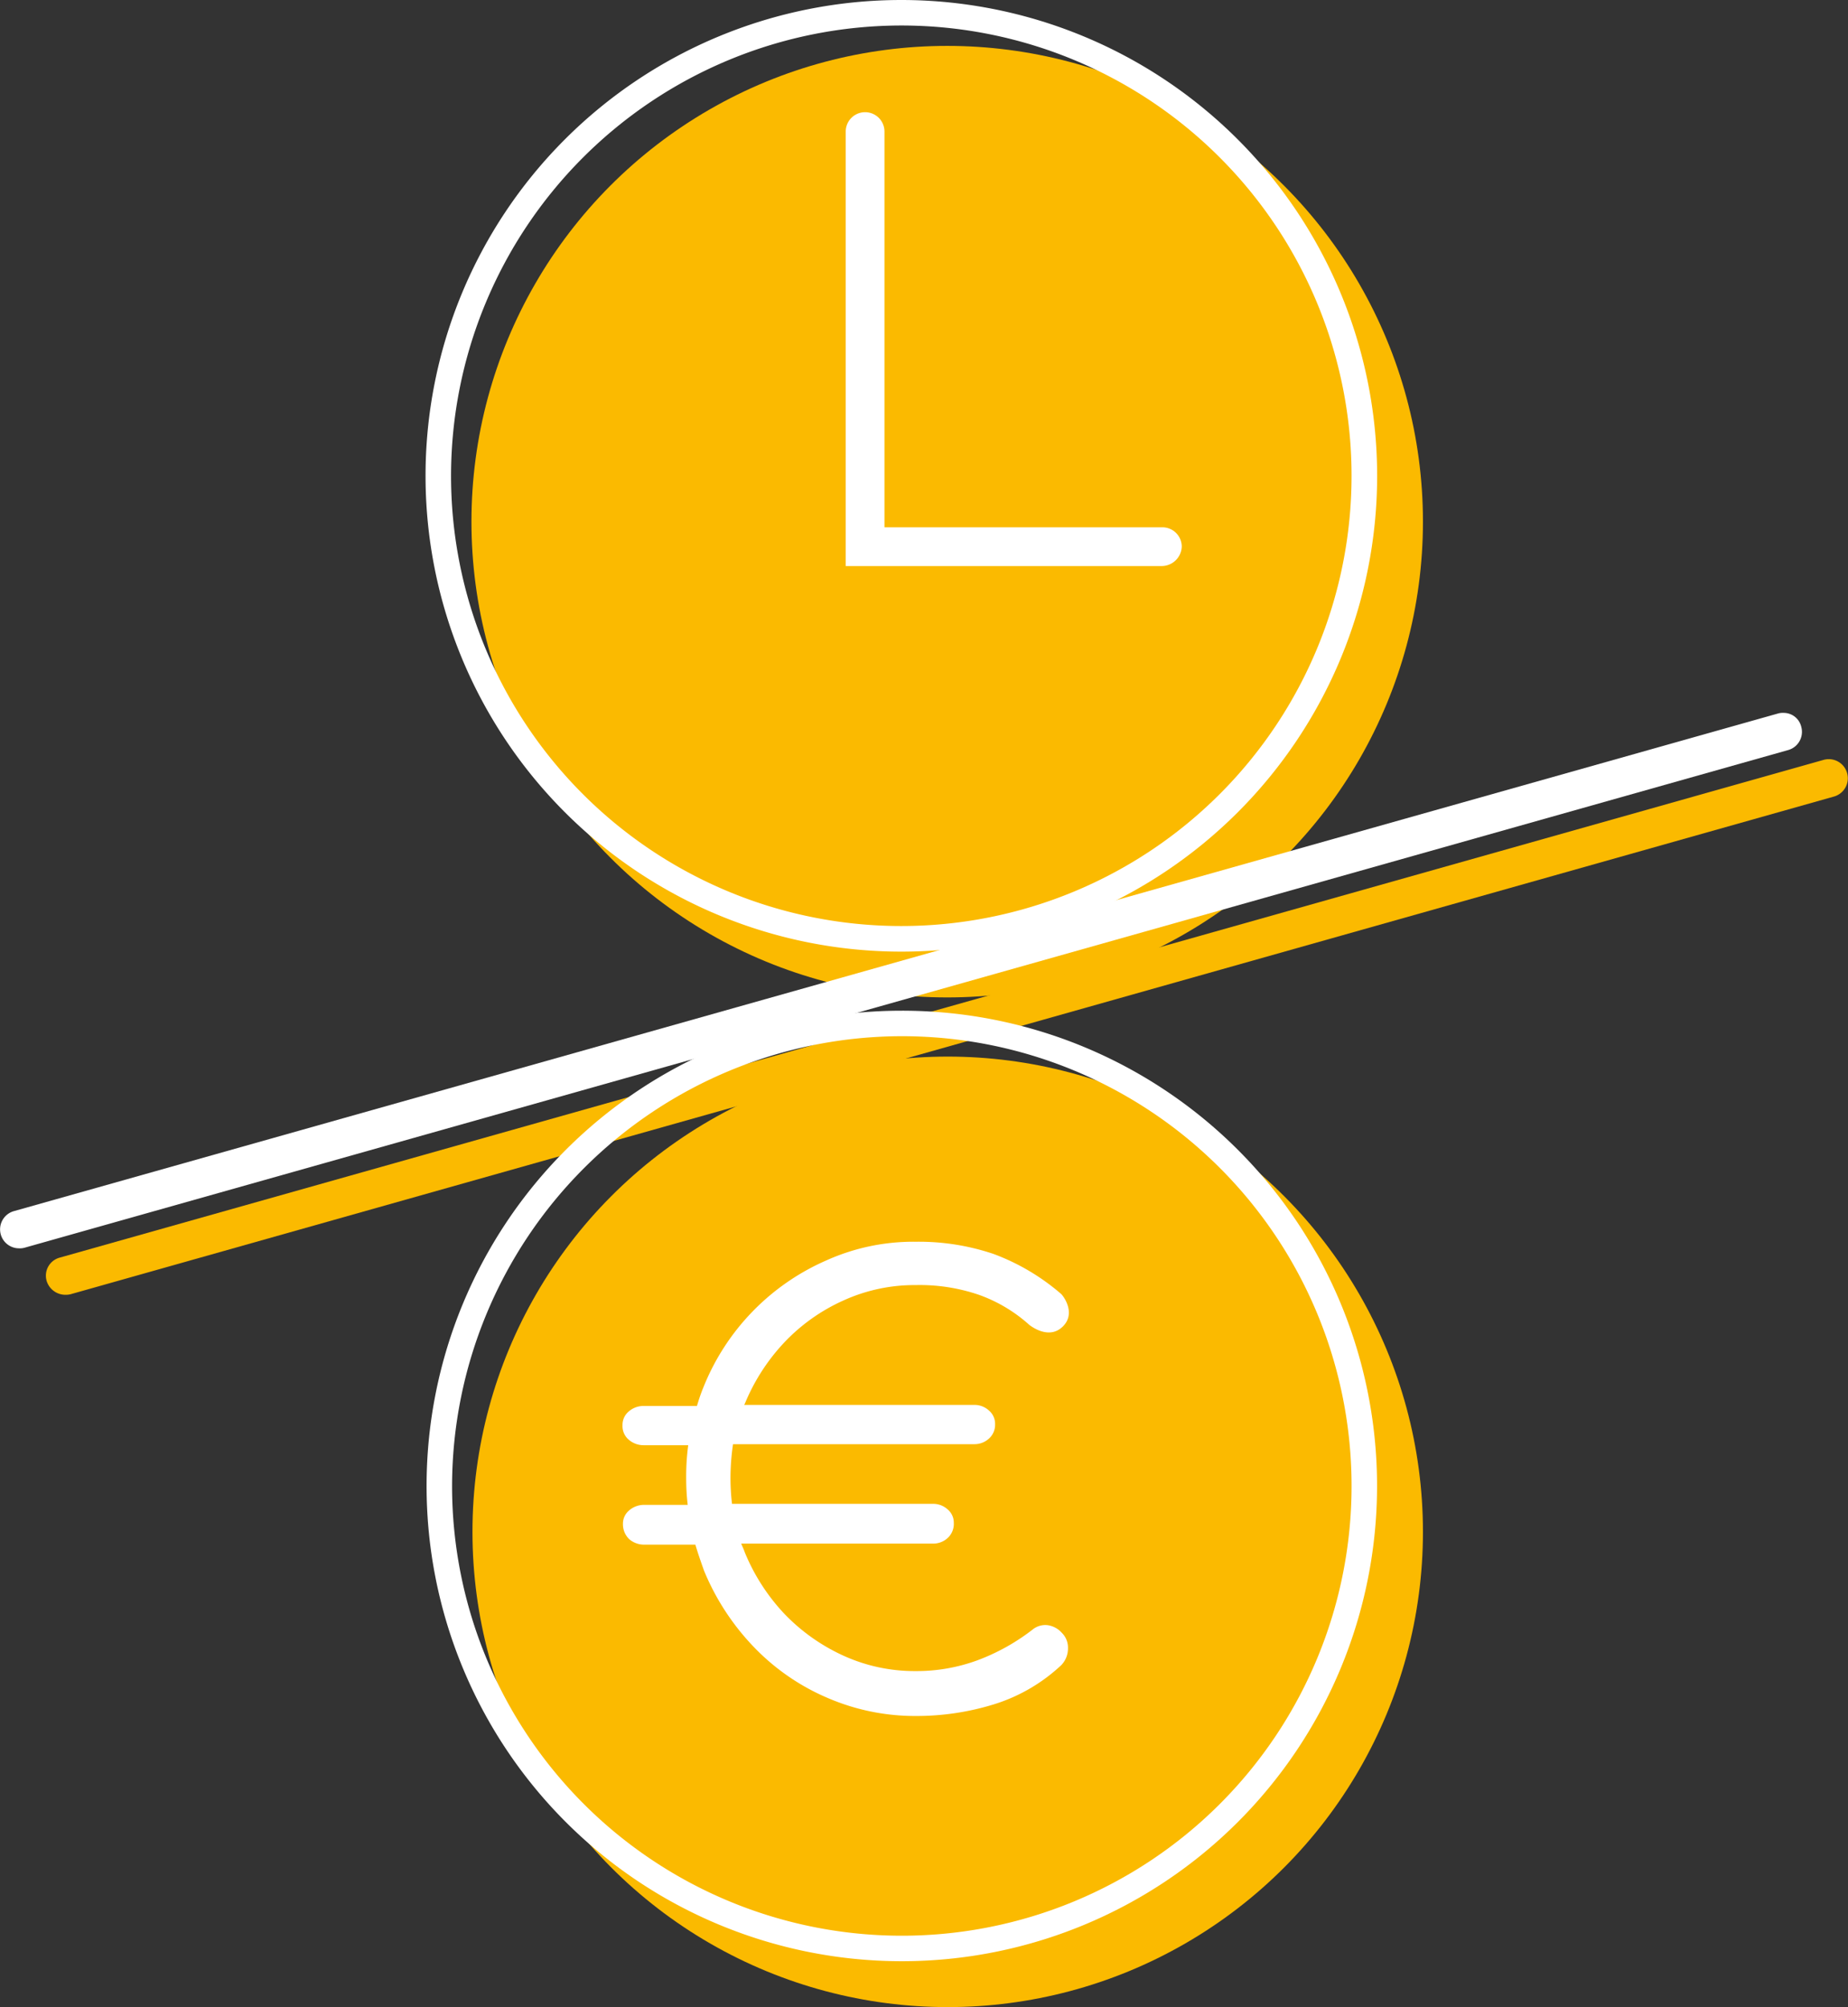
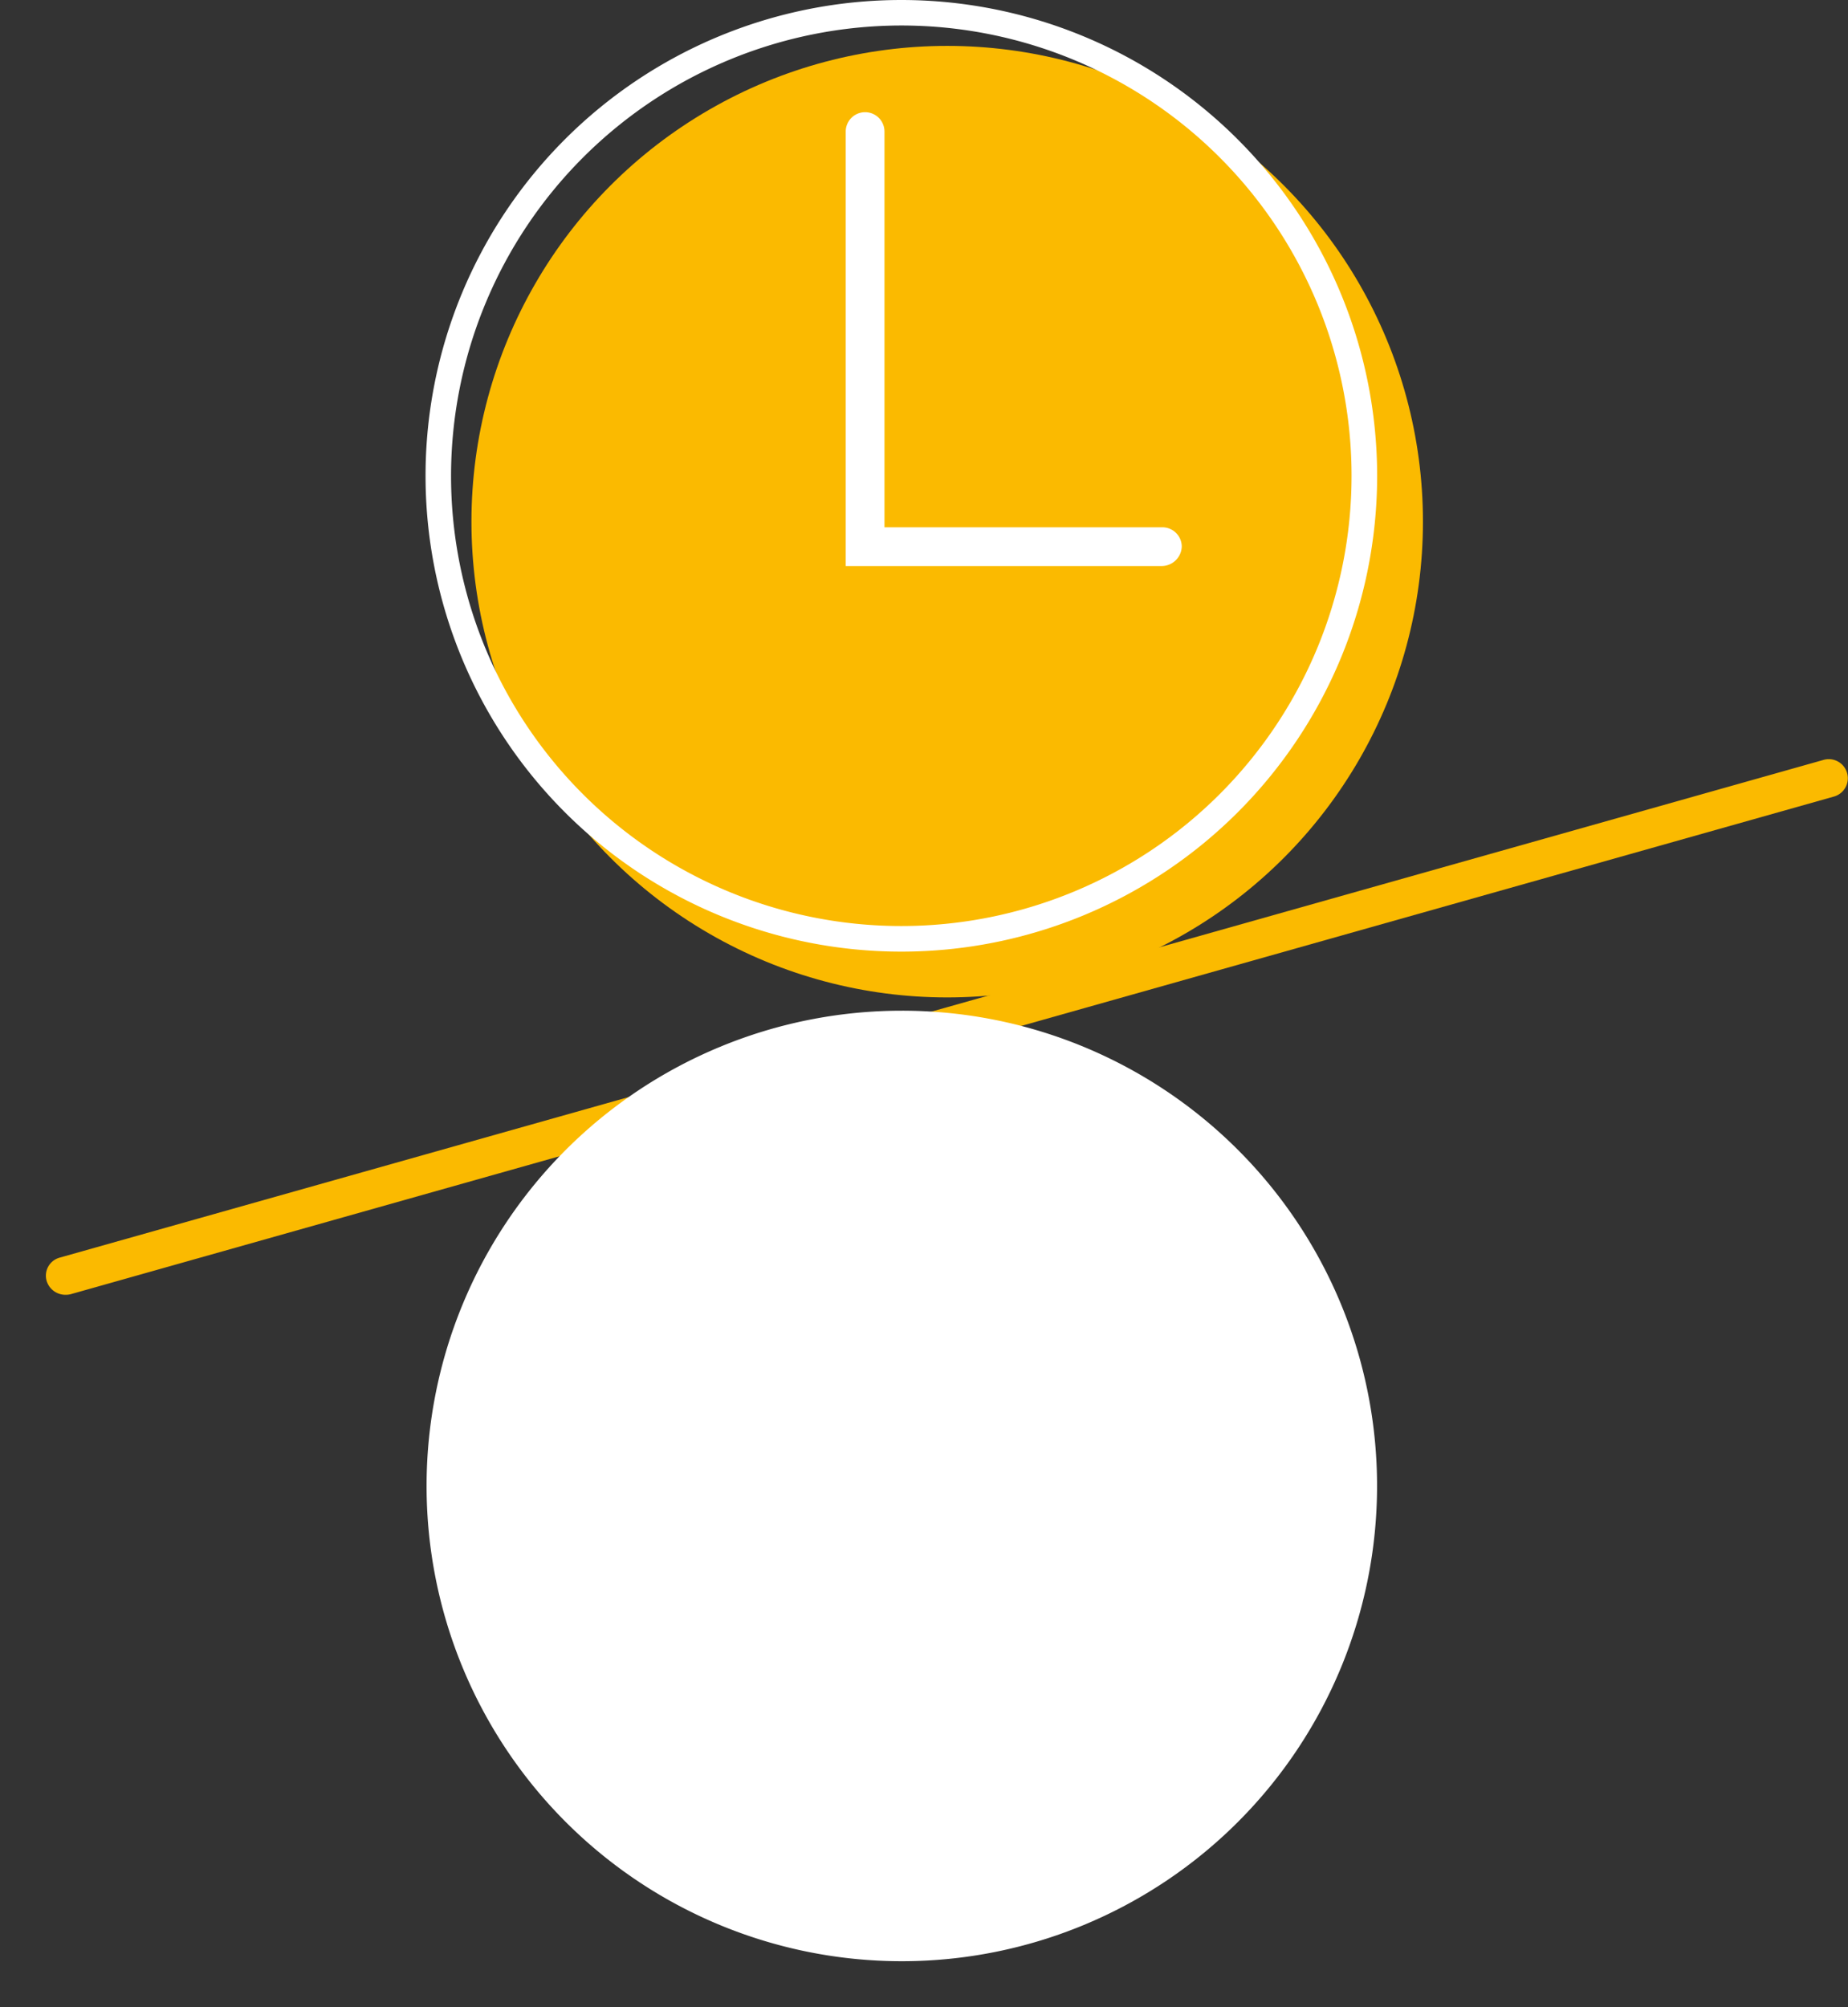
<svg xmlns="http://www.w3.org/2000/svg" id="FIB_Benefit_Icons_WorkLifeBalance-05" width="112.636" height="122.329" viewBox="0 0 112.636 122.329">
  <rect x="0" y="0" width="112.636" height="122.329" fill="#333333" stroke="none" />
  <g id="Gruppe_92" data-name="Gruppe 92" transform="translate(28.735 2.797)">
    <circle id="Ellipse_6" data-name="Ellipse 6" cx="28.997" cy="28.997" r="28.997" fill="#fbba00" />
  </g>
  <g id="Gruppe_93" data-name="Gruppe 93" transform="translate(28.797 64.397)">
-     <circle id="Ellipse_7" data-name="Ellipse 7" cx="28.966" cy="28.966" r="28.966" fill="#fbba00" />
-   </g>
+     </g>
  <g id="Gruppe_94" data-name="Gruppe 94" transform="translate(2.797 46.26)">
    <path id="Pfad_134" data-name="Pfad 134" d="M78.812,233.9a1.194,1.194,0,0,1-1.119-.839,1.139,1.139,0,0,1,.808-1.43l107.5-30.334a1.161,1.161,0,1,1,.622,2.238L79.154,233.865A1.275,1.275,0,0,1,78.812,233.9Z" transform="translate(-77.645 -201.245)" fill="#fbba00" />
  </g>
  <g id="Gruppe_96" data-name="Gruppe 96" transform="translate(51.547 6.838)">
    <g id="Gruppe_95" data-name="Gruppe 95">
      <path id="Pfad_135" data-name="Pfad 135" d="M253.769,102.061H234.5V75.581a1.181,1.181,0,0,1,2.362,0V99.7H253.8a1.18,1.18,0,0,1,1.181,1.181A1.228,1.228,0,0,1,253.769,102.061Z" transform="translate(-234.5 -74.4)" fill="#fff" />
    </g>
  </g>
  <g id="Gruppe_97" data-name="Gruppe 97" transform="translate(37.934 75.679)">
    <path id="Pfad_136" data-name="Pfad 136" d="M216.62,319.272a1.225,1.225,0,0,0-.932.28,12.789,12.789,0,0,1-3.357,1.865,10.75,10.75,0,0,1-3.761.653,10.465,10.465,0,0,1-4.382-.932,11.706,11.706,0,0,1-3.605-2.548,12.216,12.216,0,0,1-2.424-3.761c-.062-.187-.155-.373-.218-.528h11.686a1.3,1.3,0,0,0,.9-.342,1.173,1.173,0,0,0,.373-.932,1.046,1.046,0,0,0-.373-.808,1.3,1.3,0,0,0-.9-.342H197.382a13.7,13.7,0,0,1-.093-1.616,14.367,14.367,0,0,1,.155-2.02h14.7a1.3,1.3,0,0,0,.9-.342,1.129,1.129,0,0,0,.373-.87,1.064,1.064,0,0,0-.373-.839,1.3,1.3,0,0,0-.9-.342H198.128a.108.108,0,0,1,.031-.062,12.215,12.215,0,0,1,2.424-3.761,11.35,11.35,0,0,1,3.605-2.549,10.465,10.465,0,0,1,4.382-.932,11.163,11.163,0,0,1,3.854.591,9.2,9.2,0,0,1,3.077,1.834c.124.093,1.212.932,2.051.093s-.031-1.927-.124-1.989a13.439,13.439,0,0,0-4.1-2.424,14.212,14.212,0,0,0-4.724-.746,12.925,12.925,0,0,0-5.5,1.15,14.162,14.162,0,0,0-7.459,7.708c-.155.373-.28.746-.4,1.15h-3.232a1.376,1.376,0,0,0-.932.342,1.064,1.064,0,0,0-.373.839,1.084,1.084,0,0,0,.373.87,1.376,1.376,0,0,0,.932.342h2.7a14.4,14.4,0,0,0-.124,2.02,13.69,13.69,0,0,0,.093,1.616h-2.642a1.376,1.376,0,0,0-.932.342,1.046,1.046,0,0,0-.373.808,1.265,1.265,0,0,0,.373.932,1.376,1.376,0,0,0,.932.342h3.108c.155.528.342,1.057.528,1.585a14.9,14.9,0,0,0,3.015,4.631,13.635,13.635,0,0,0,4.475,3.108,13.455,13.455,0,0,0,5.47,1.119,15.957,15.957,0,0,0,4.724-.715,10.572,10.572,0,0,0,4.1-2.393,1.471,1.471,0,0,0,.4-1.026,1.265,1.265,0,0,0-.373-.932A1.427,1.427,0,0,0,216.62,319.272Z" transform="translate(-190.7 -295.9)" fill="#fff" />
  </g>
  <g id="Gruppe_99" data-name="Gruppe 99" transform="translate(25.937 0)">
    <g id="Gruppe_98" data-name="Gruppe 98">
      <path id="Pfad_137" data-name="Pfad 137" d="M181.1,53.954A27.443,27.443,0,1,1,153.654,81.4,27.47,27.47,0,0,1,181.1,53.954m0-1.554a29,29,0,1,0,29,29,29.008,29.008,0,0,0-29-29Z" transform="translate(-152.1 -52.4)" fill="#fff" />
    </g>
  </g>
  <g id="Gruppe_101" data-name="Gruppe 101" transform="translate(26 61.6)">
    <g id="Gruppe_100" data-name="Gruppe 100">
-       <path id="Pfad_138" data-name="Pfad 138" d="M181.266,252.154a27.412,27.412,0,1,1-27.412,27.412,27.457,27.457,0,0,1,27.412-27.412m0-1.554a28.966,28.966,0,1,0,28.966,28.966A28.955,28.955,0,0,0,181.266,250.6Z" transform="translate(-152.3 -250.6)" fill="#fff" />
+       <path id="Pfad_138" data-name="Pfad 138" d="M181.266,252.154m0-1.554a28.966,28.966,0,1,0,28.966,28.966A28.955,28.955,0,0,0,181.266,250.6Z" transform="translate(-152.3 -250.6)" fill="#fff" />
    </g>
  </g>
  <g id="Gruppe_103" data-name="Gruppe 103" transform="translate(0 43.449)">
    <g id="Gruppe_102" data-name="Gruppe 102">
-       <path id="Pfad_139" data-name="Pfad 139" d="M177.348,192.2a1.057,1.057,0,0,0-.311.031L69.5,222.565a1.155,1.155,0,0,0,.311,2.269,1.057,1.057,0,0,0,.311-.031l107.5-30.334a1.152,1.152,0,0,0,.808-1.43,1.1,1.1,0,0,0-1.088-.839Z" transform="translate(-68.645 -192.2)" fill="#fff" />
-     </g>
+       </g>
  </g>
</svg>